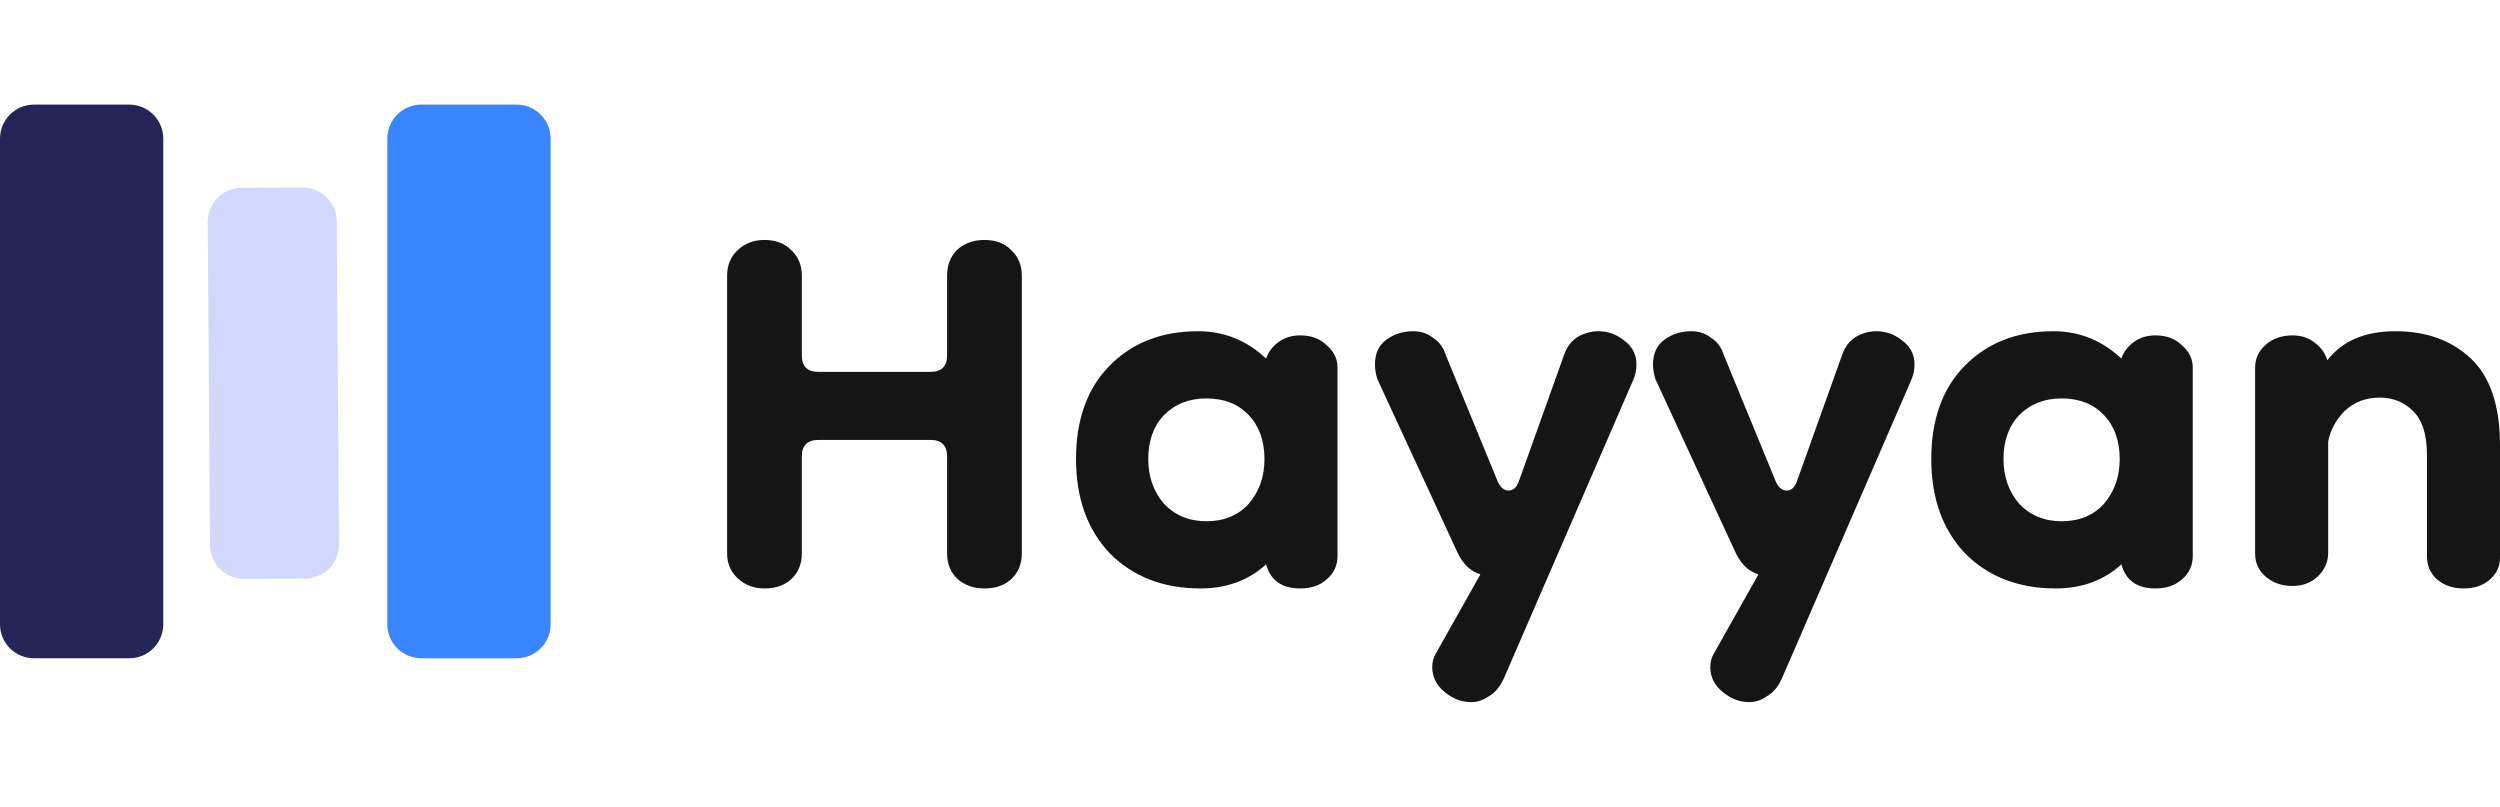
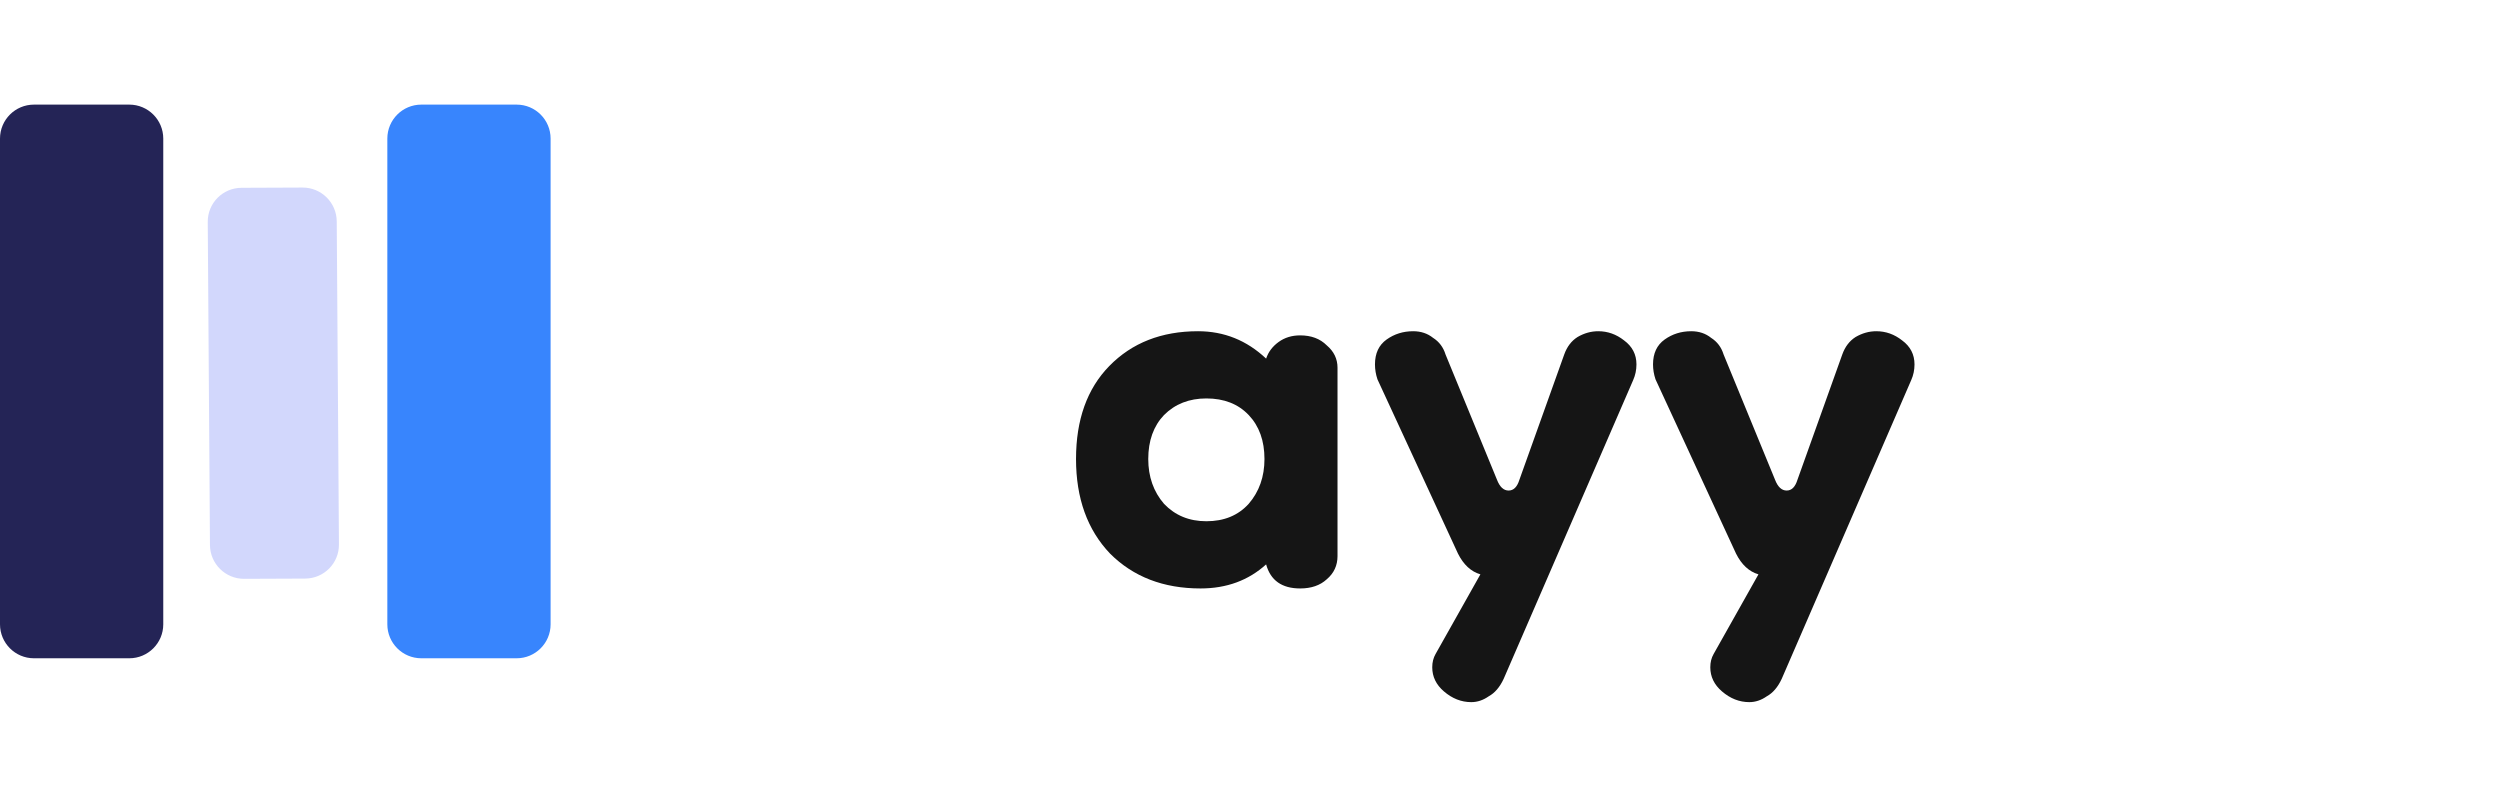
<svg xmlns="http://www.w3.org/2000/svg" width="1661" height="536" viewBox="0 0 2661 636" fill="none">
  <path d="M360.774 468.184C360.91 488.151 344.827 504.405 324.851 504.489L259.894 504.761C239.918 504.844 223.614 488.725 223.478 468.758L221.128 124.857C220.992 104.89 237.075 88.635 257.051 88.552L322.008 88.28C341.983 88.196 358.288 104.315 358.424 124.283L360.774 468.184Z" fill="#D2D7FC" />
  <path d="M173.779 553.166C173.779 573.134 157.585 589.321 137.609 589.321H36.17C16.194 589.321 0 573.134 0 553.166V36.155C0 16.187 16.194 0 36.17 0H137.609C157.585 0 173.779 16.187 173.779 36.155V553.166Z" fill="#242456" />
  <path d="M586.059 553.166C586.059 573.134 569.866 589.321 549.89 589.321H448.45C428.474 589.321 412.28 573.134 412.28 553.166V36.155C412.28 16.187 428.474 0 448.45 0H549.89C569.866 0 586.059 16.187 586.059 36.155V553.166Z" fill="#3885FD" />
-   <path d="M813.708 515.001C802.516 515.001 793.092 511.468 785.434 504.402C777.776 497.337 773.948 488.504 773.948 477.906V182.032C773.948 170.844 777.776 161.718 785.434 154.652C793.092 147.587 802.516 144.054 813.708 144.054C825.489 144.054 834.914 147.587 841.983 154.652C849.64 161.718 853.469 170.844 853.469 182.032V266.819C853.469 278.596 859.36 284.484 871.141 284.484H990.423C1002.2 284.484 1008.09 278.596 1008.09 266.819V182.032C1008.09 170.844 1011.63 161.718 1018.7 154.652C1026.36 147.587 1036.07 144.054 1047.86 144.054C1059.64 144.054 1069.06 147.587 1076.13 154.652C1083.79 161.718 1087.62 170.844 1087.62 182.032V477.906C1087.62 489.093 1083.79 498.22 1076.13 505.285C1069.06 511.762 1059.64 515.001 1047.86 515.001C1036.66 515.001 1027.24 511.762 1019.58 505.285C1011.92 498.22 1008.09 489.093 1008.09 477.906V374.571C1008.09 362.795 1002.2 356.907 990.423 356.907H871.141C859.36 356.907 853.469 362.795 853.469 374.571V477.906C853.469 489.093 849.64 498.22 841.983 505.285C834.914 511.762 825.489 515.001 813.708 515.001Z" fill="#151515" />
  <path d="M1277.86 515.001C1238.39 515.001 1206.29 502.636 1181.55 477.906C1157.4 452.587 1145.32 419.026 1145.32 377.22C1145.32 335.415 1157.11 302.442 1180.67 278.301C1204.82 253.571 1236.33 241.207 1275.21 241.207C1302.9 241.207 1327.05 250.922 1347.66 270.352C1350.02 263.287 1354.44 257.399 1360.92 252.688C1367.4 247.978 1375.05 245.623 1383.89 245.623C1395.67 245.623 1405.1 249.155 1412.16 256.221C1419.82 262.698 1423.65 270.647 1423.65 280.068V480.556C1423.65 490.565 1419.82 498.809 1412.16 505.285C1405.1 511.762 1395.67 515.001 1383.89 515.001C1364.45 515.001 1352.38 506.463 1347.66 489.388C1328.81 506.463 1305.55 515.001 1277.86 515.001ZM1284.05 443.461C1302.9 443.461 1317.92 437.278 1329.11 424.914C1340.3 411.96 1345.9 396.062 1345.9 377.22C1345.9 357.79 1340.3 342.186 1329.11 330.41C1317.92 318.634 1302.9 312.746 1284.05 312.746C1265.79 312.746 1250.76 318.634 1238.98 330.41C1227.79 342.186 1222.2 357.79 1222.2 377.22C1222.2 396.062 1227.79 411.96 1238.98 424.914C1250.76 437.278 1265.79 443.461 1284.05 443.461Z" fill="#151515" />
  <path d="M1463.52 276.535C1463.52 264.759 1467.64 255.927 1475.89 250.039C1484.13 244.151 1493.56 241.207 1504.16 241.207C1512.41 241.207 1519.47 243.562 1525.37 248.272C1531.84 252.394 1536.26 258.282 1538.62 265.936L1593.4 399.301C1596.35 406.955 1600.47 410.782 1605.77 410.782C1611.07 410.782 1614.9 406.955 1617.26 399.301L1664.97 265.936C1667.92 257.693 1672.63 251.511 1679.11 247.389C1686.18 243.267 1693.54 241.207 1701.2 241.207C1711.21 241.207 1720.34 244.445 1728.59 250.922C1737.42 257.399 1741.84 265.936 1741.84 276.535C1741.84 282.423 1740.66 288.016 1738.31 293.316L1600.47 611.27C1596.35 620.102 1591.04 626.285 1584.56 629.818C1578.67 633.939 1572.49 636 1566.01 636C1555.41 636 1545.69 632.173 1536.85 624.518C1528.61 617.453 1524.48 608.915 1524.48 598.905C1524.48 593.606 1525.66 588.896 1528.02 584.774L1575.73 499.986C1565.72 497.042 1557.76 489.682 1551.87 477.906L1466.17 292.433C1464.4 287.133 1463.52 281.834 1463.52 276.535Z" fill="#151515" />
  <path d="M1759.48 276.535C1759.48 264.759 1763.6 255.927 1771.85 250.039C1780.09 244.151 1789.52 241.207 1800.12 241.207C1808.37 241.207 1815.44 243.562 1821.33 248.272C1827.81 252.394 1832.23 258.282 1834.58 265.936L1889.36 399.301C1892.31 406.955 1896.43 410.782 1901.73 410.782C1907.04 410.782 1910.86 406.955 1913.22 399.301L1960.93 265.936C1963.88 257.693 1968.59 251.511 1975.07 247.389C1982.14 243.267 1989.5 241.207 1997.16 241.207C2007.17 241.207 2016.3 244.445 2024.55 250.922C2033.39 257.399 2037.8 265.936 2037.8 276.535C2037.8 282.423 2036.63 288.016 2034.27 293.316L1896.43 611.27C1892.31 620.102 1887.01 626.285 1880.53 629.818C1874.64 633.939 1868.45 636 1861.97 636C1851.37 636 1841.65 632.173 1832.81 624.518C1824.57 617.453 1820.44 608.915 1820.44 598.905C1820.44 593.606 1821.62 588.896 1823.98 584.774L1871.69 499.986C1861.68 497.042 1853.73 489.682 1847.84 477.906L1762.13 292.433C1760.36 287.133 1759.48 281.834 1759.48 276.535Z" fill="#151515" />
-   <path d="M2188.18 515.001C2148.72 515.001 2116.61 502.636 2091.87 477.906C2067.72 452.587 2055.65 419.026 2055.65 377.22C2055.65 335.415 2067.43 302.442 2090.99 278.301C2115.14 253.571 2146.66 241.207 2185.53 241.207C2213.22 241.207 2237.37 250.922 2257.99 270.352C2260.34 263.287 2264.76 257.399 2271.24 252.688C2277.72 247.978 2285.38 245.623 2294.21 245.623C2305.99 245.623 2315.42 249.155 2322.49 256.221C2330.15 262.698 2333.97 270.647 2333.97 280.068V480.556C2333.97 490.565 2330.15 498.809 2322.49 505.285C2315.42 511.762 2305.99 515.001 2294.21 515.001C2274.77 515.001 2262.7 506.463 2257.99 489.388C2239.14 506.463 2215.87 515.001 2188.18 515.001ZM2194.37 443.461C2213.22 443.461 2228.24 437.278 2239.43 424.914C2250.62 411.96 2256.22 396.062 2256.22 377.22C2256.22 357.79 2250.62 342.186 2239.43 330.41C2228.24 318.634 2213.22 312.746 2194.37 312.746C2176.11 312.746 2161.09 318.634 2149.31 330.41C2138.12 342.186 2132.52 357.79 2132.52 377.22C2132.52 396.062 2138.12 411.96 2149.31 424.914C2161.09 437.278 2176.11 443.461 2194.37 443.461Z" fill="#151515" />
-   <path d="M2622.12 515.001C2610.93 515.001 2601.51 511.762 2593.85 505.285C2586.78 498.809 2583.25 490.565 2583.25 480.556V372.804C2583.25 351.019 2578.24 335.415 2568.22 325.994C2558.8 316.573 2547.02 311.863 2532.88 311.863C2518.16 311.863 2505.79 316.573 2495.77 325.994C2486.35 335.415 2480.46 346.308 2478.1 358.673V477.023C2478.1 487.032 2474.27 495.57 2466.61 502.636C2459.55 509.113 2450.71 512.351 2440.11 512.351C2428.91 512.351 2419.49 509.113 2411.83 502.636C2404.17 496.159 2400.35 487.916 2400.35 477.906V280.068C2400.35 270.647 2403.88 262.698 2410.95 256.221C2418.61 249.155 2428.33 245.623 2440.11 245.623C2449.53 245.623 2457.48 248.272 2463.96 253.571C2470.44 258.282 2474.86 264.464 2477.22 272.119C2493.12 251.511 2517.27 241.207 2549.67 241.207C2582.66 241.207 2609.46 250.922 2630.08 270.352C2650.69 289.783 2661 320.695 2661 363.089V482.322C2661 491.743 2657.17 499.692 2649.51 506.169C2642.45 512.057 2633.31 515.001 2622.12 515.001Z" fill="#151515" />
</svg>